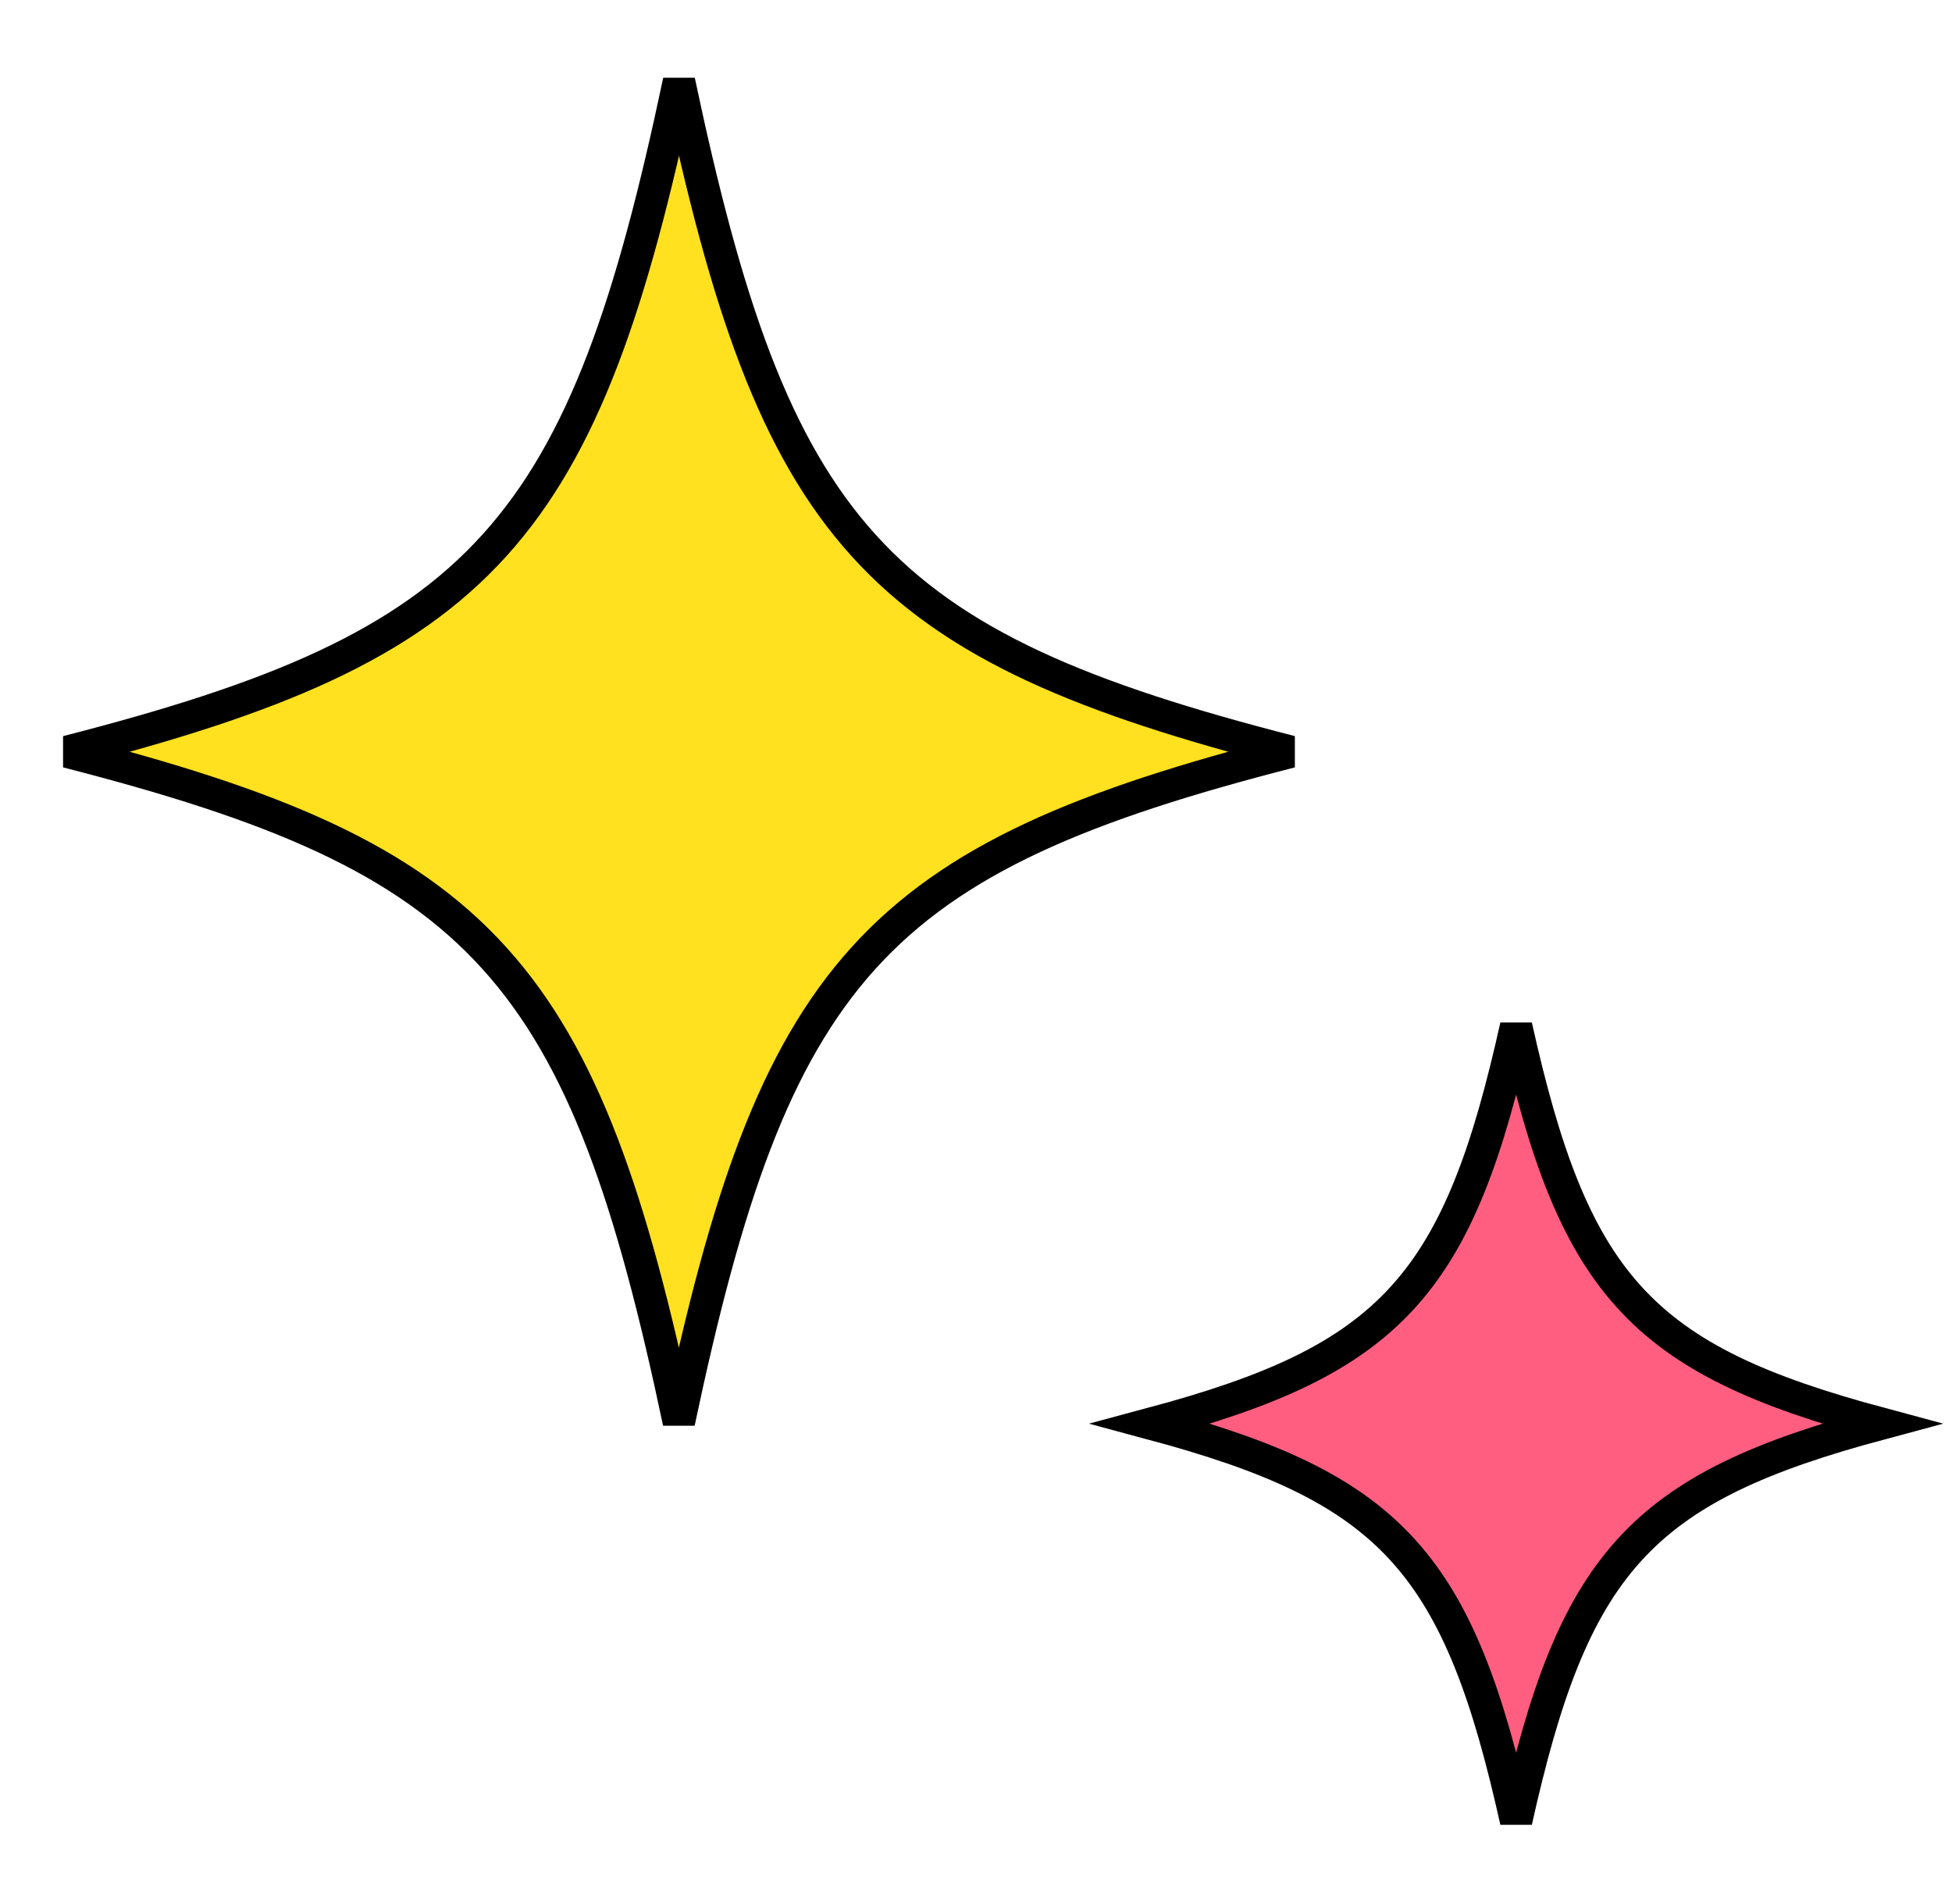
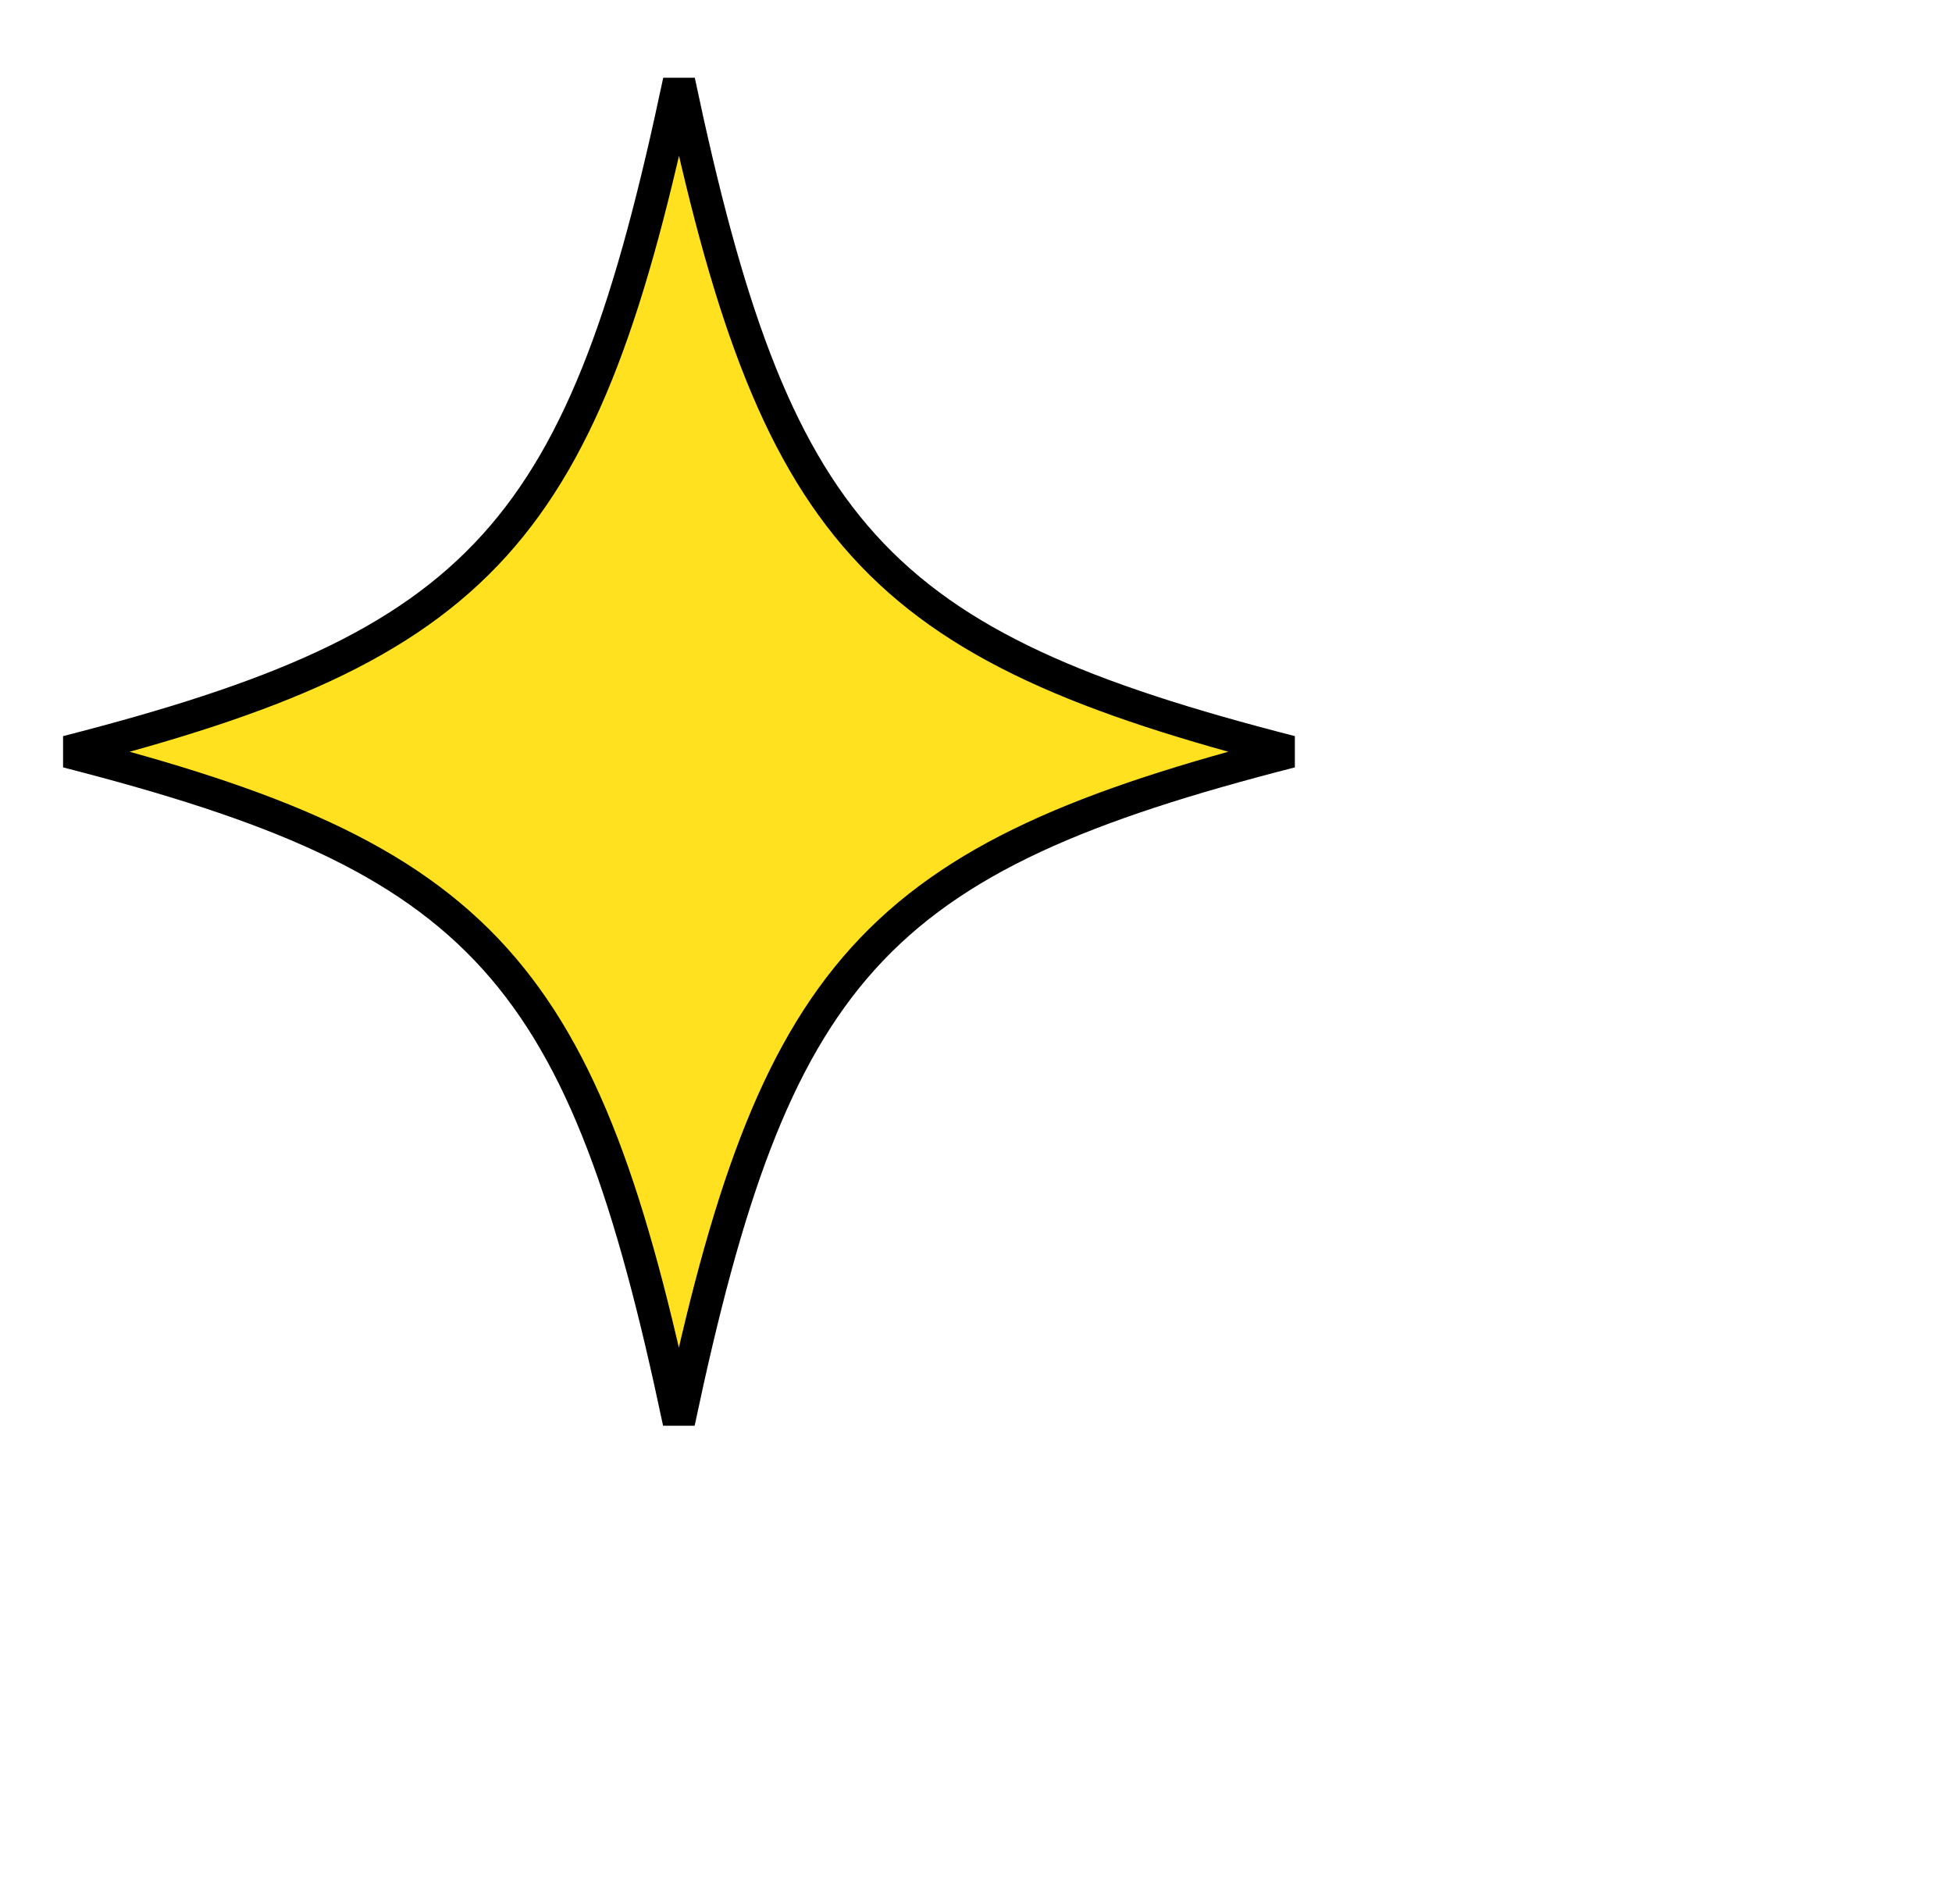
<svg xmlns="http://www.w3.org/2000/svg" width="121" height="118" viewBox="0 0 121 118" fill="none">
  <g clip-path="url(#clip0_13_239)">
    <path d="M53.52 33.787C59.122 39.987 67.225 43.308 80.017 46.589C67.219 49.87 59.114 53.191 53.511 59.393C47.991 65.504 45.008 74.295 42.081 88.152C39.158 74.295 36.177 65.504 30.658 59.394C25.057 53.192 16.953 49.871 4.158 46.59C16.953 43.309 25.057 39.988 30.66 33.787C36.18 27.676 39.163 18.883 42.09 5.025C45.017 18.883 48 27.676 53.52 33.787Z" fill="#FFE11F" stroke="black" stroke-width="2" />
-     <path d="M71.36 88.231C78.722 86.256 83.576 84.145 87.001 80.353C90.343 76.652 92.23 71.451 93.98 63.586C95.731 71.45 97.617 76.649 100.959 80.349C104.384 84.141 109.238 86.251 116.6 88.229C109.238 90.204 104.384 92.315 100.959 96.107C97.617 99.808 95.731 105.01 93.98 112.874C92.23 105.01 90.343 99.811 87.001 96.111C83.576 92.319 78.722 90.209 71.36 88.231Z" fill="#FF5E80" stroke="black" stroke-width="2" />
  </g>
  <defs>
    <clipPath id="clip0_13_239">
      <rect width="120.68" height="117.79" fill="white" />
    </clipPath>
  </defs>
</svg>